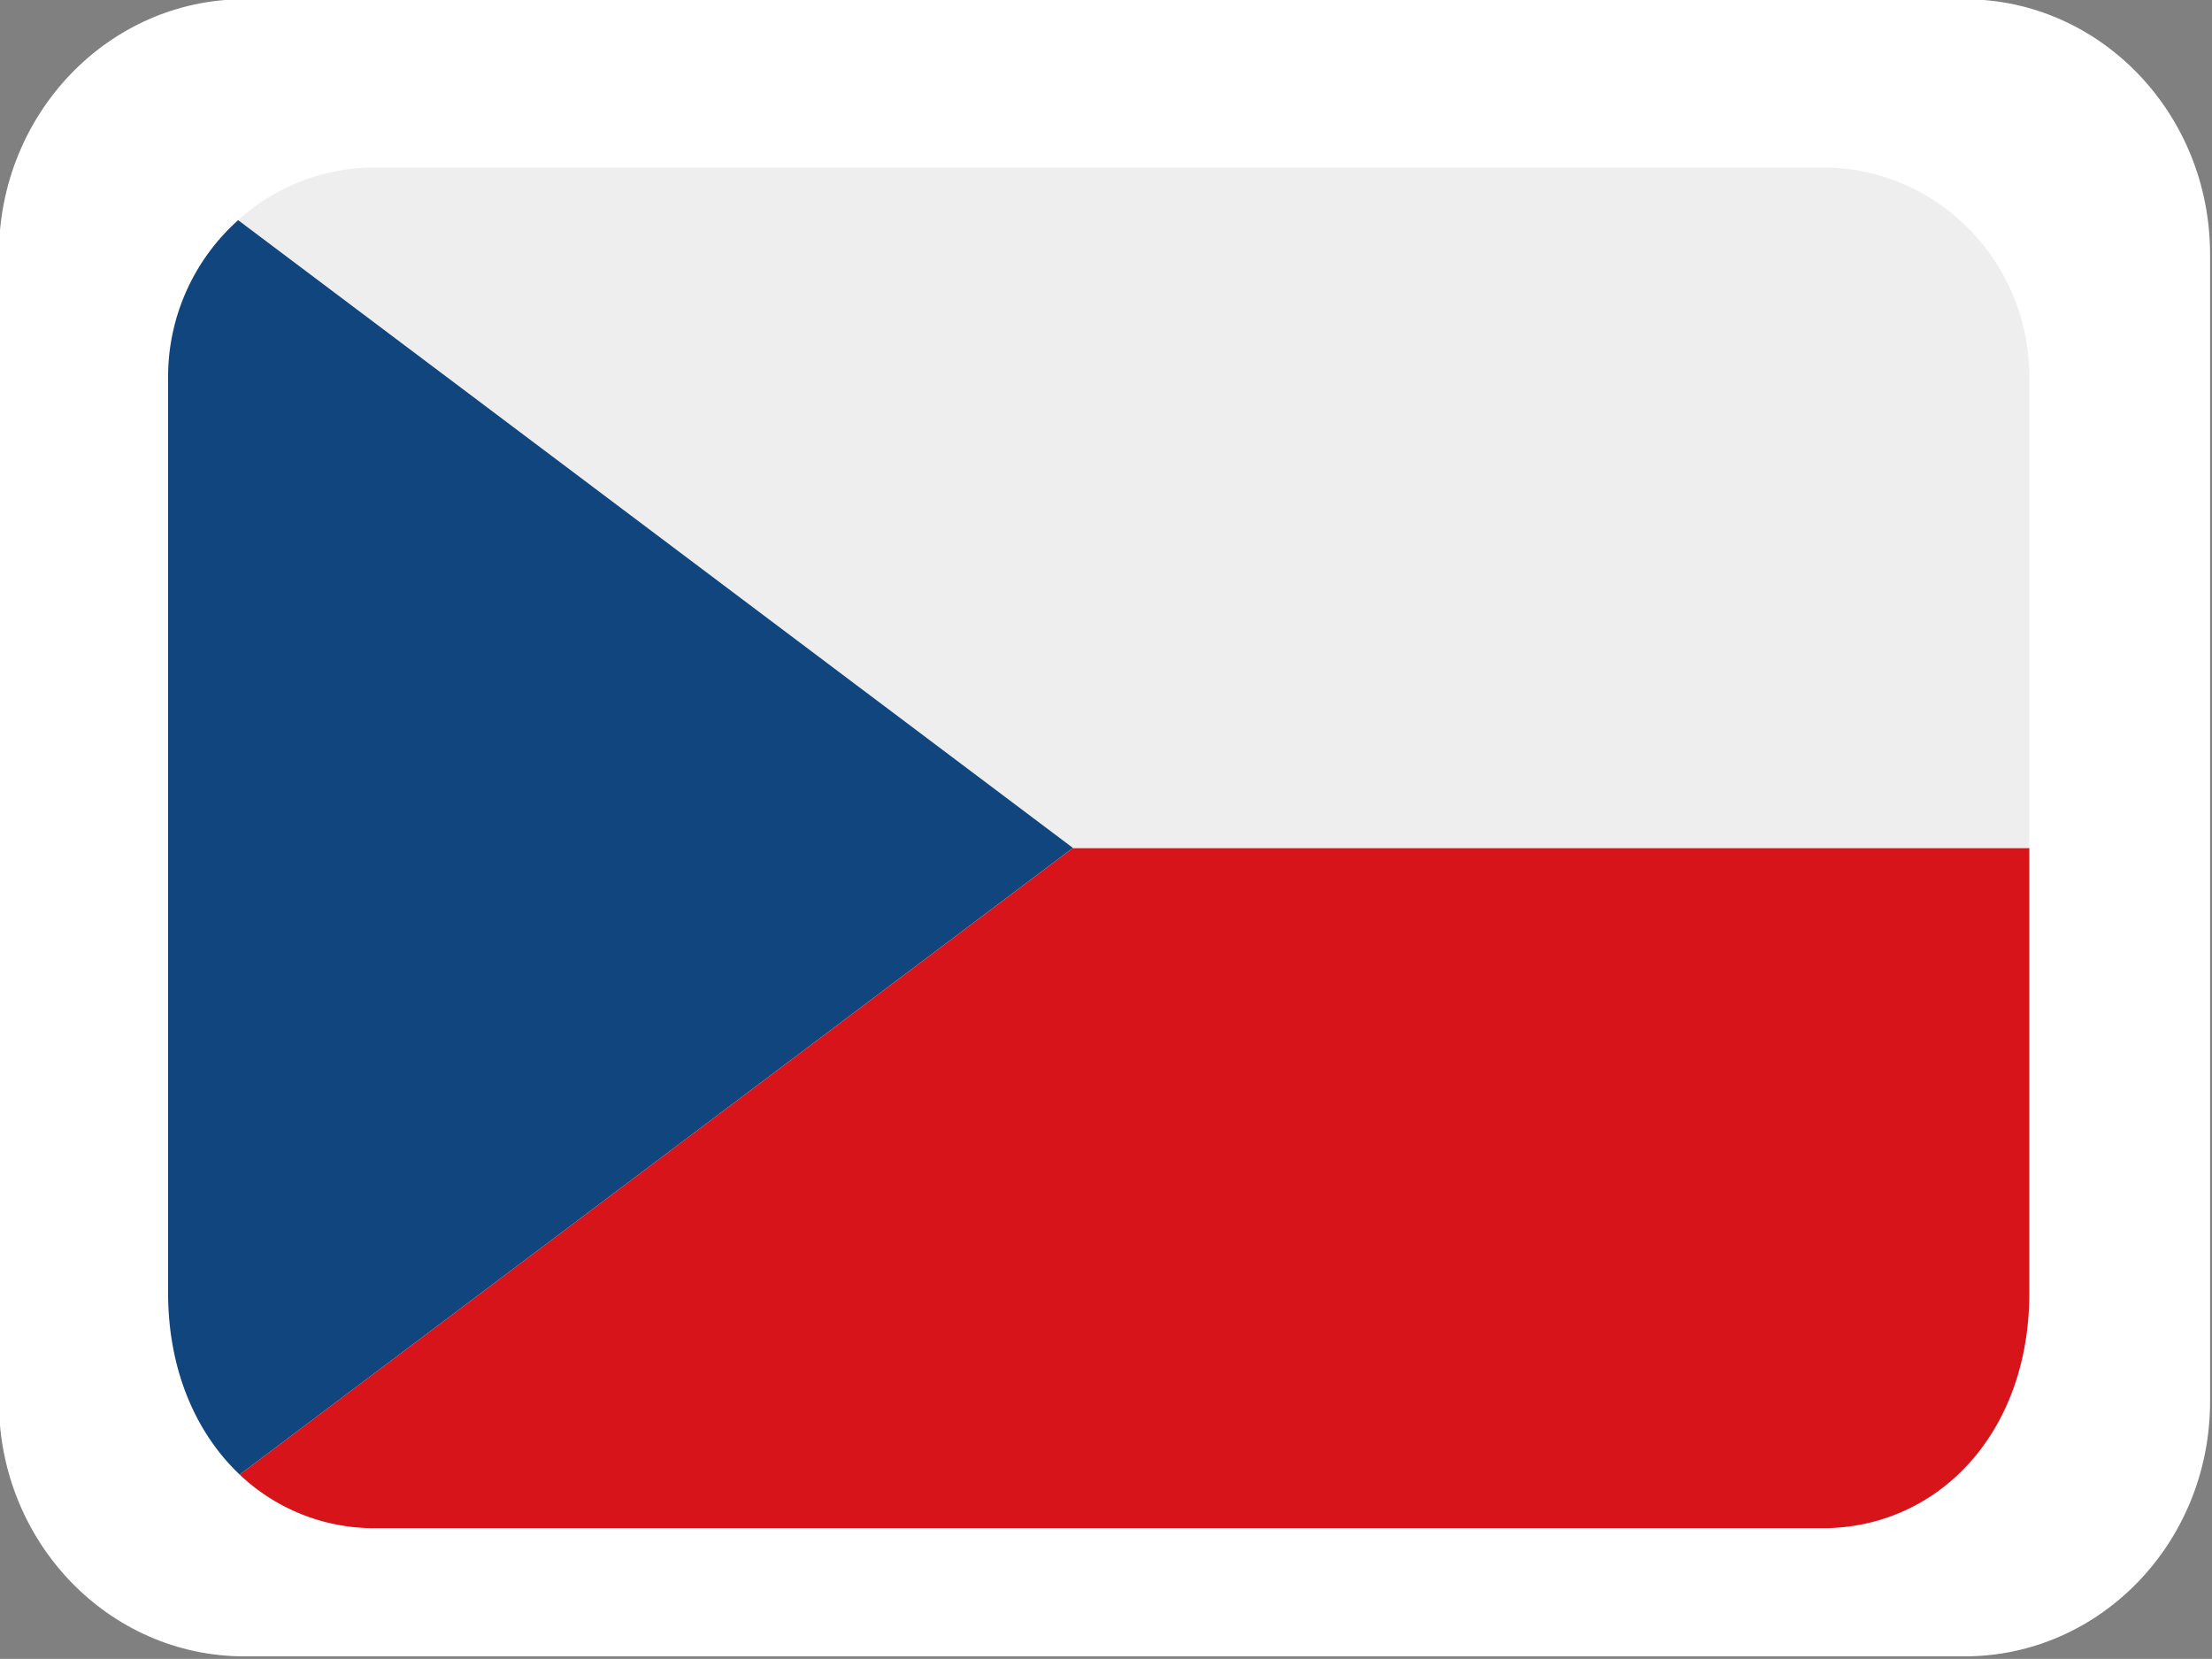
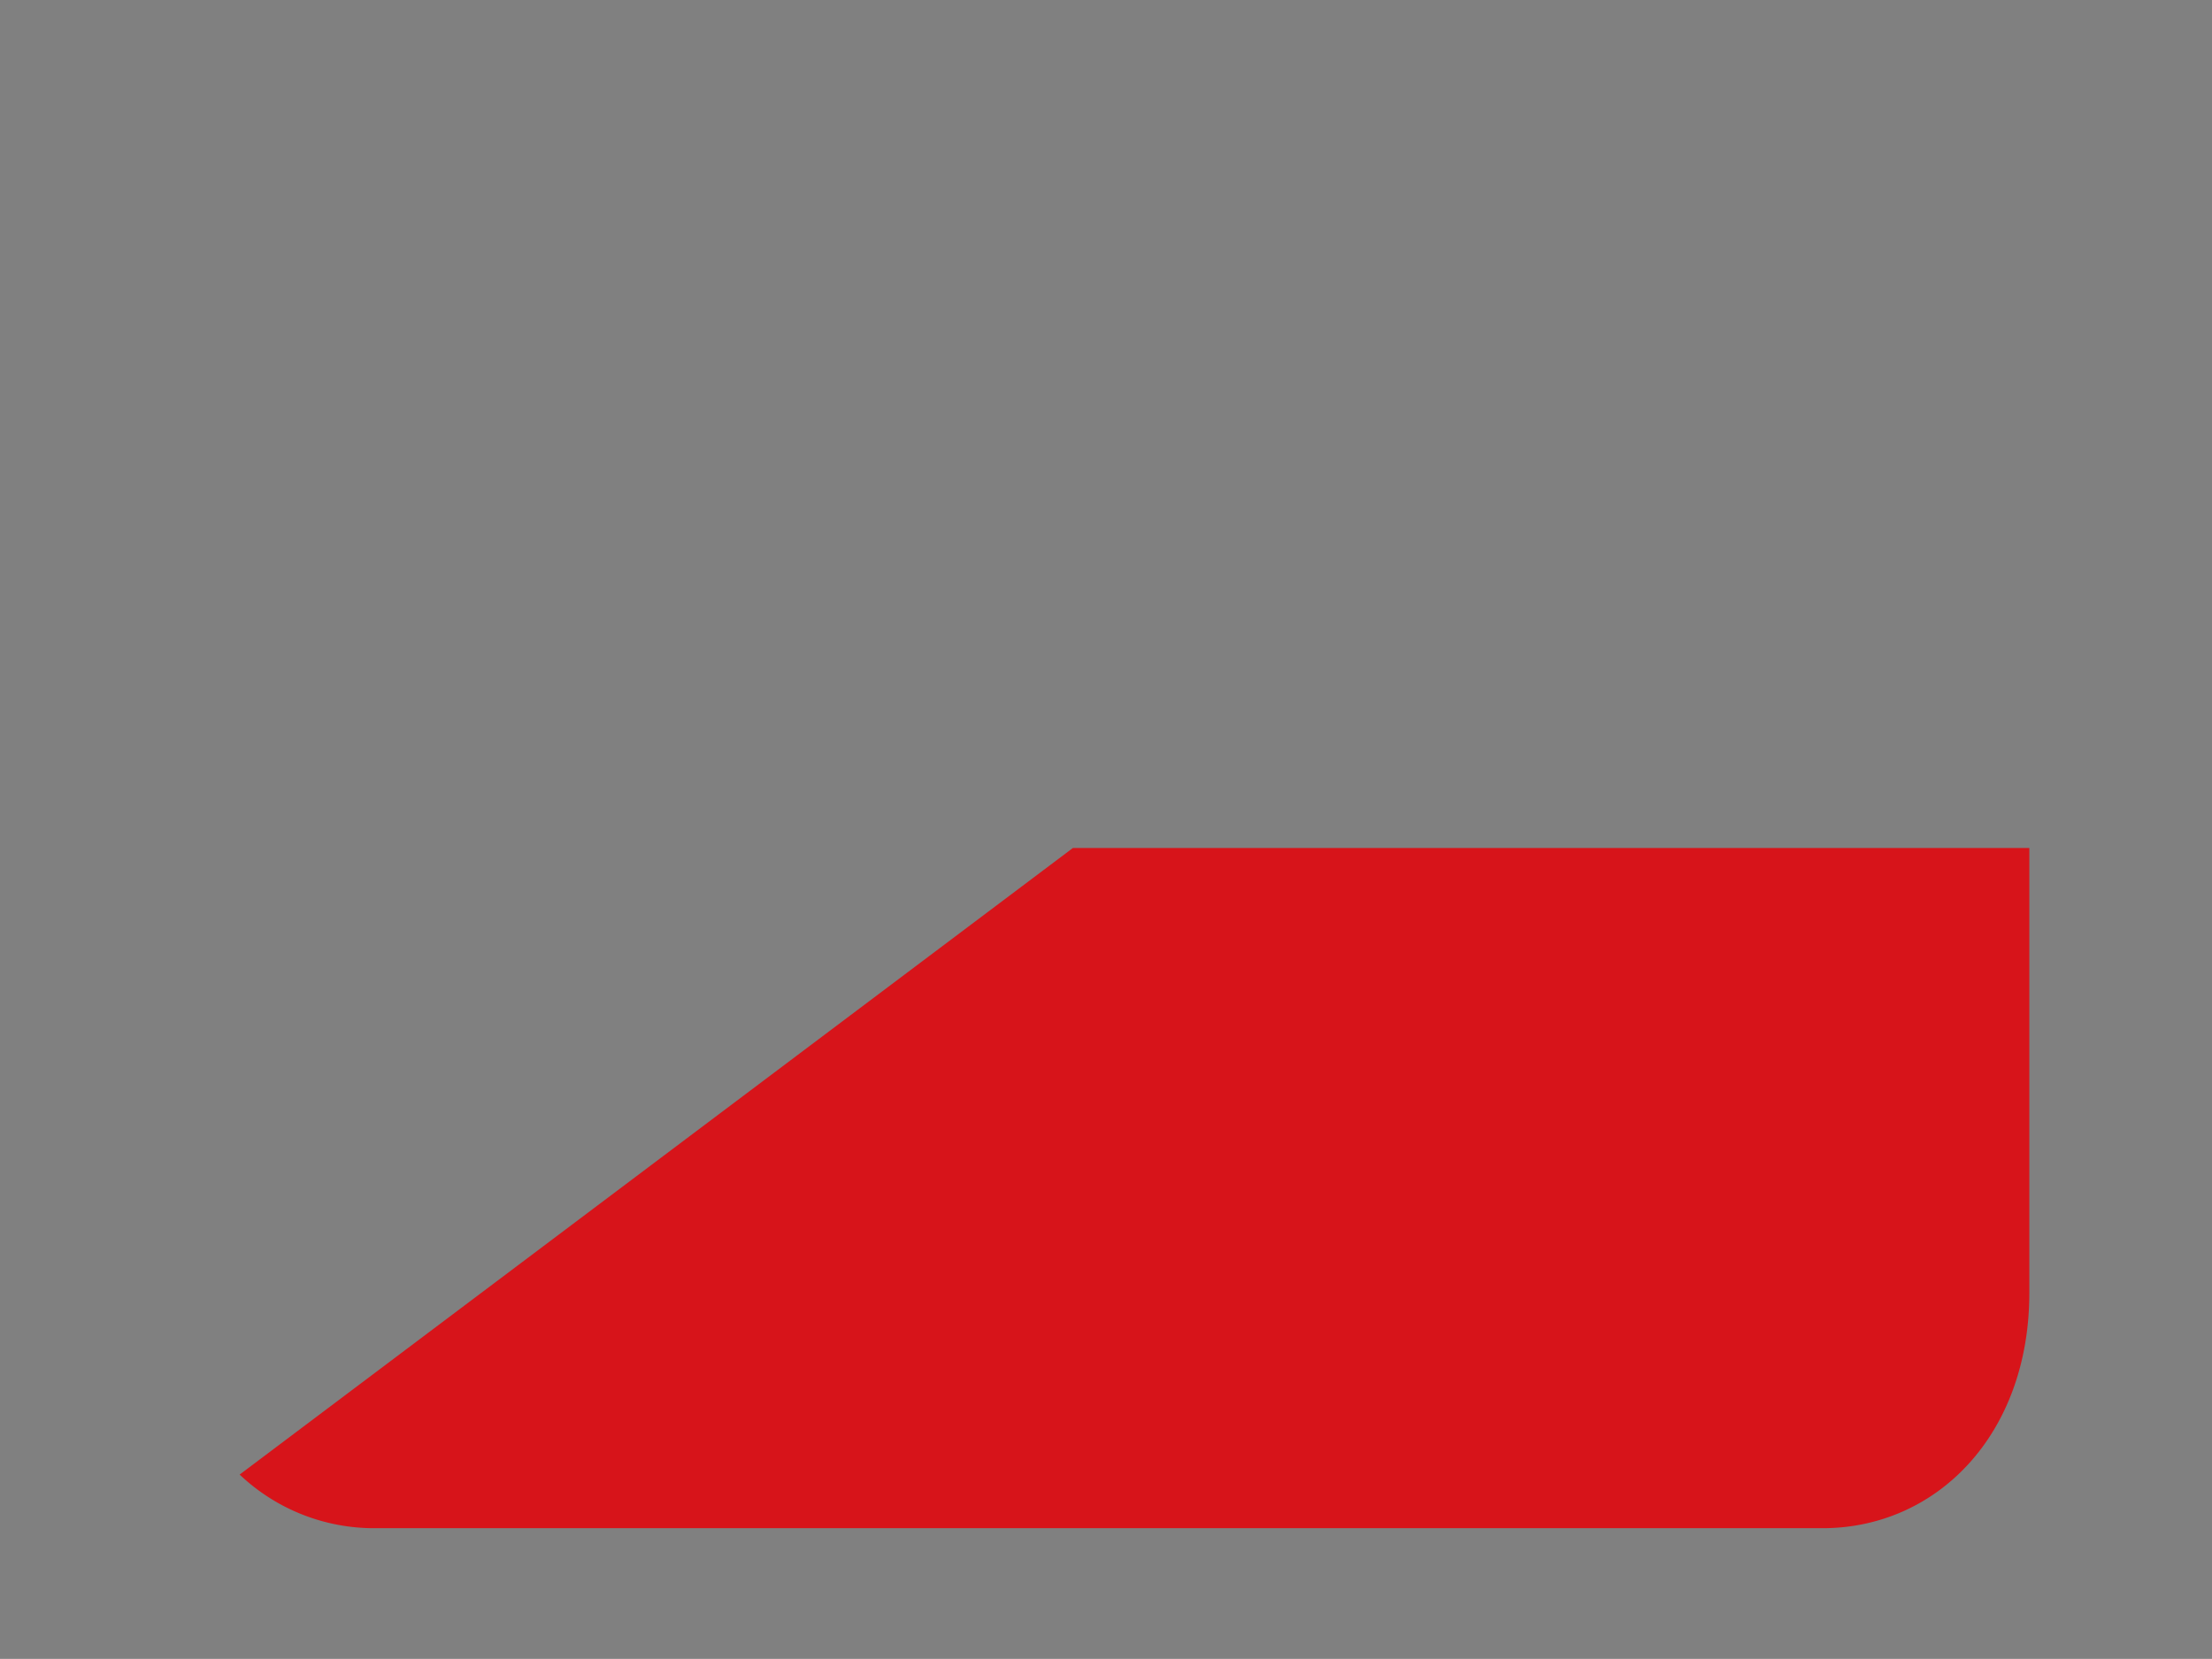
<svg xmlns="http://www.w3.org/2000/svg" width="35.308" height="26.48" viewBox="0 0 9.342 7.006">
  <rect x="0" y="0" width="9.342" height="7.006" fill="#808080" stroke="none" />
  <defs>
    <clipPath id="a">
      <path style="clip-rule:nonzero" d="M50.645 10.422h38.933v28.45H50.645Zm0 0" />
    </clipPath>
    <clipPath id="b">
      <path style="clip-rule:nonzero" d="M93 24h38.094v14.871H93Zm0 0" />
    </clipPath>
    <clipPath id="c">
      <path style="clip-rule:nonzero" d="M93 10.422h38.094V25H93Zm0 0" />
    </clipPath>
    <clipPath id="d">
-       <path style="clip-rule:nonzero" d="M92.16 11H112v27H92.16Zm0 0" />
-     </clipPath>
+       </clipPath>
  </defs>
  <g style="fill:#fff" clip-path="url(#a)" transform="matrix(.24 0 0 .246 -12.162 -2.567)">
-     <path style="fill:#fff;fill-opacity:1;fill-rule:nonzero" d="M89.566 34.496c0 2.418-1.933 4.375-4.32 4.375h-30.27c-2.386 0-4.32-1.957-4.32-4.375V14.801c0-2.418 1.934-4.38 4.32-4.38h30.27c2.387 0 4.32 1.962 4.32 4.38zm0 0" />
-   </g>
+     </g>
  <g transform="translate(-17.908 -1.398) scale(.202)" clip-path="url(#b)">
    <path d="M93.664 37.75a4.082 4.082 0 0 0 2.828 1.121h30.266c2.39 0 4.324-1.957 4.324-4.922v-9.3h-19.996zm0 0" style="fill:#d7141a;fill-opacity:1;fill-rule:nonzero" />
  </g>
  <g transform="translate(-17.908 -1.398) scale(.202)" clip-path="url(#c)">
-     <path d="M126.758 10.422H96.492a4.274 4.274 0 0 0-2.86 1.101l17.454 13.125h19.996v-9.847c0-2.418-1.934-4.38-4.324-4.38zm0 0" style="fill:#eee;fill-opacity:1;fill-rule:nonzero" />
-   </g>
+     </g>
  <g transform="translate(-17.908 -1.398) scale(.202)" clip-path="url(#d)">
    <path d="m93.664 37.75 17.422-13.102-17.453-13.125a4.392 4.392 0 0 0-1.465 3.278v19.148c0 1.617.582 2.934 1.496 3.801zm0 0" style="fill:#11457e;fill-opacity:1;fill-rule:nonzero" />
  </g>
</svg>